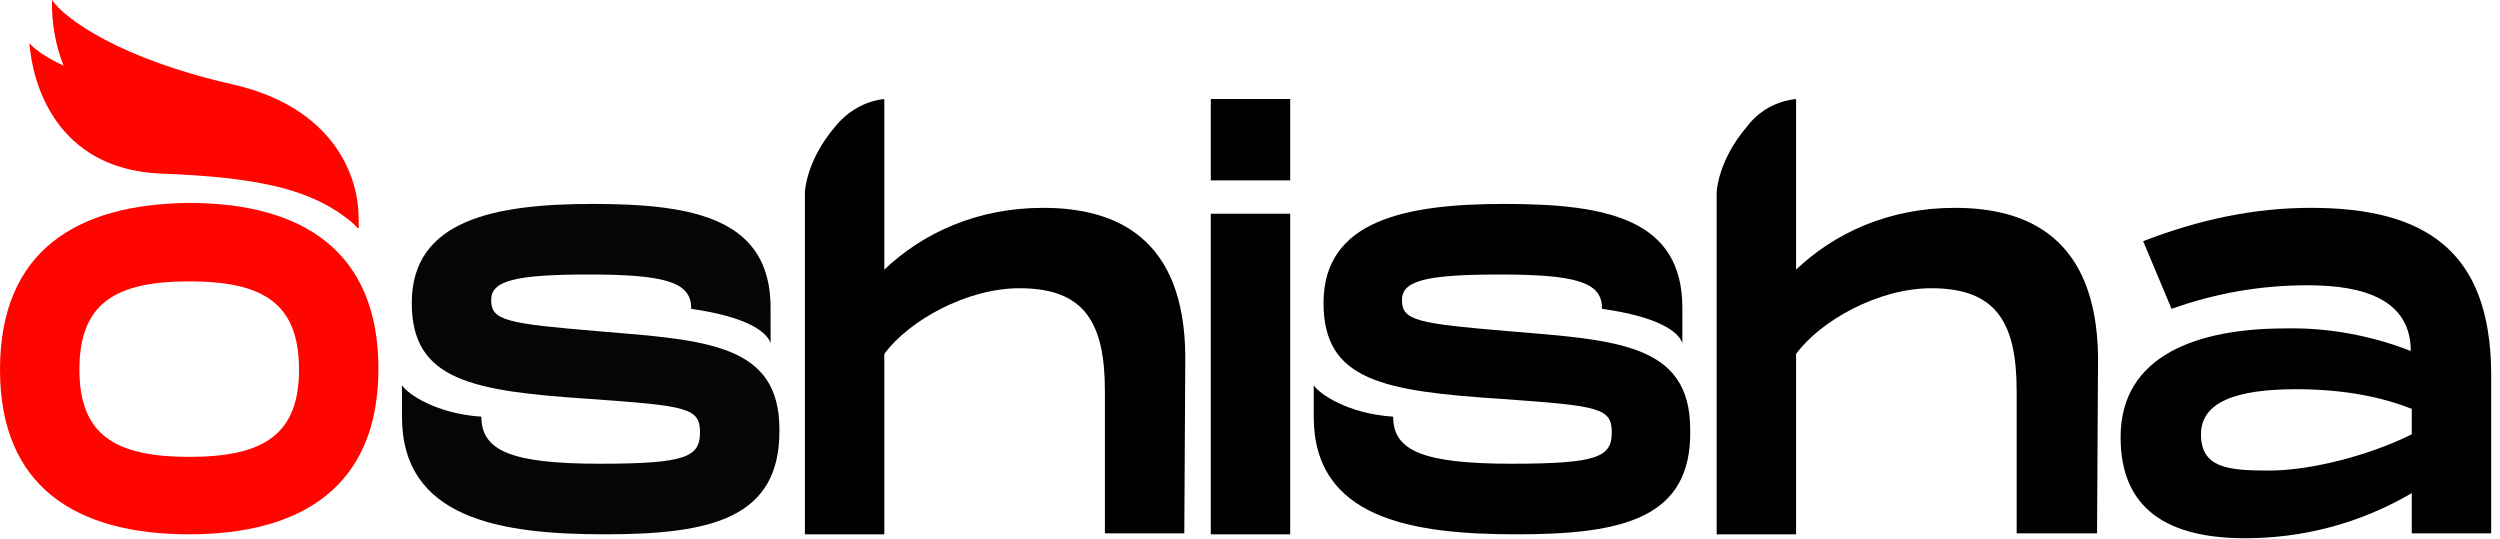
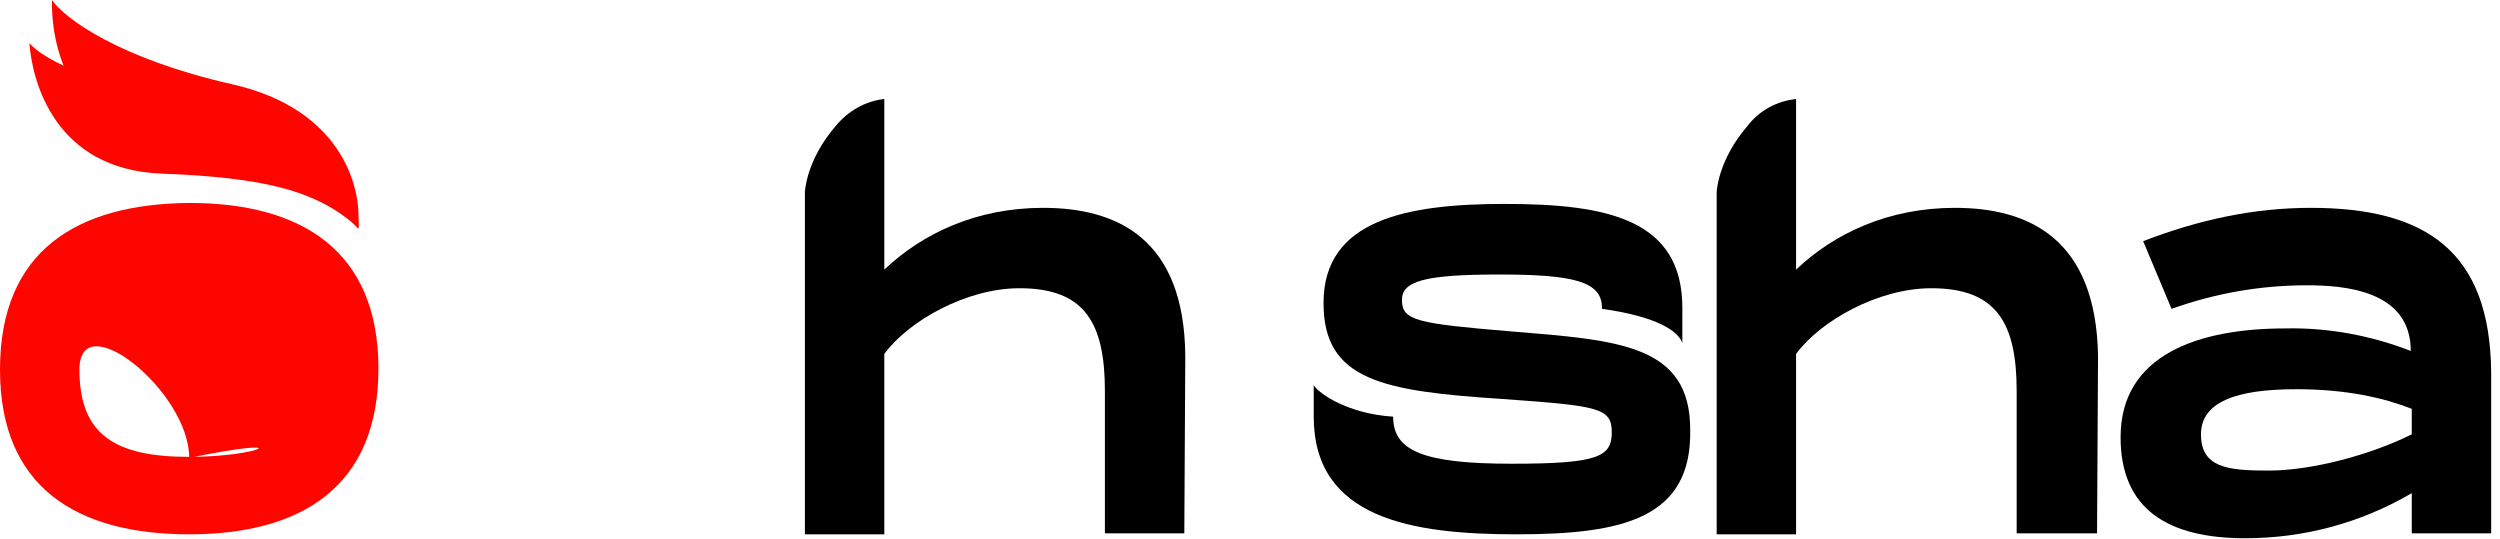
<svg xmlns="http://www.w3.org/2000/svg" version="1.1" id="Слой_1" x="0px" y="0px" viewBox="0 0 255 55" style="enable-background:new 0 0 255 55;" xml:space="preserve">
  <style type="text/css"> .st0{fill:#FF0500;} .st1{fill:#050505;} </style>
-   <path class="st0" d="M19.3,46.6c-7.5,0-11.2-2.2-11.2-8.9c0-6.8,3.7-9,11.2-9s11.2,2.2,11.2,9C30.5,44.4,26.8,46.6,19.3,46.6z M19.3,54.5c11.5,0,19.3-4.9,19.3-16.9c0-12-7.8-16.9-19.3-16.9C7.8,20.8,0,25.6,0,37.7C0,49.7,7.8,54.5,19.3,54.5z" />
-   <path class="st1" d="M61.7,54.5C51,54.5,41,52.9,41,42.5v-3.2c0.6,0.9,3.5,2.9,8.1,3.2c0,3.5,3.1,4.8,12.1,4.8 c8.8,0,10.2-0.7,10.2-3.2c0-2.5-1.3-2.7-11.1-3.4C48.1,39.9,42,38.8,42,30.9c0-8.5,8.5-10.1,18.5-10.1c10.5,0,18.1,1.6,18.1,10.6V35 c-0.4-1.2-2.5-2.7-8.1-3.5v-0.1c0-2.7-2.9-3.4-10.5-3.4c-7.7,0-9.9,0.7-9.9,2.6c0,2.1,1.5,2.4,11.1,3.2c10.9,0.9,18.3,1.3,18.3,10 C79.6,52.9,72.5,54.5,61.7,54.5z" />
+   <path class="st0" d="M19.3,46.6c-7.5,0-11.2-2.2-11.2-8.9s11.2,2.2,11.2,9C30.5,44.4,26.8,46.6,19.3,46.6z M19.3,54.5c11.5,0,19.3-4.9,19.3-16.9c0-12-7.8-16.9-19.3-16.9C7.8,20.8,0,25.6,0,37.7C0,49.7,7.8,54.5,19.3,54.5z" />
  <path d="M154.7,54.5c-10.7,0-20.7-1.6-20.7-12v-3.2c0.6,0.9,3.5,2.9,8.1,3.2c0,3.5,3.1,4.8,12.1,4.8c8.8,0,10.2-0.7,10.2-3.2 c0-2.5-1.3-2.7-11.1-3.4C141,39.9,135,38.8,135,30.9c0-8.5,8.5-10.1,18.5-10.1c10.5,0,18.1,1.6,18.1,10.6V35 c-0.4-1.2-2.5-2.7-8.2-3.5v-0.1c0-2.7-2.9-3.4-10.5-3.4c-7.7,0-9.9,0.7-9.9,2.6c0,2.1,1.5,2.4,11.1,3.2c10.9,0.9,18.3,1.3,18.3,10 C172.6,52.9,165.5,54.5,154.7,54.5z" />
  <path d="M106.4,21.2c-6.8,0-12.3,2.6-16.2,6.3V10.1c-1.9,0.2-3.7,1.2-5,2.8c-3,3.5-3.1,6.7-3.1,6.7v34.9h8.1V36.1 c2.5-3.4,8.4-6.7,13.8-6.7c6.7,0,8.7,3.6,8.7,10.5v14.5h8.1l0.1-18.1C120.8,24.3,113.9,21.2,106.4,21.2z" />
  <path d="M199.4,21.2c-6.8,0-12.3,2.6-16.2,6.3V10.1c-1.9,0.2-3.7,1.1-5,2.8c-3,3.5-3.1,6.7-3.1,6.7v34.9h8.1V36.1 c2.5-3.4,8.4-6.7,13.8-6.7c6.7,0,8.7,3.6,8.7,10.5v14.5h8.2l0.1-18.1C213.8,24.3,206.9,21.2,199.4,21.2z" />
  <path d="M246,44.3c-4.2,2.1-10.2,3.7-14.6,3.7c-4.2,0-6.9-0.3-6.9-3.7c0-3.3,3.6-4.6,9.7-4.6c5.2,0,9,0.9,11.8,2L246,44.3z M235.7,21.2c-5.8,0-11.4,1.2-17.1,3.4l2.9,6.9c4.5-1.6,9.1-2.4,13.8-2.4c3.8,0,10.6,0.5,10.6,6.7c-4.1-1.6-8.5-2.4-12.8-2.3 c-8.9,0-16.8,2.7-16.8,11.1c0,7.4,4.9,10.3,12.7,10.3c5.9,0,11.7-1.5,17-4.6v4.1h8.1V38C254,25.6,247.4,21.2,235.7,21.2z" />
-   <path d="M123.5,21.8v32.7h8.1V21.8H123.5z M123.5,10.1v8.3h8.1v-8.3L123.5,10.1z" />
  <path class="st0" d="M17.2,15.1C6.7,13.2,5.2,4.1,5.3,0c1.3,1.9,6.9,6,18.4,8.6s13.3,11,12.8,14.7C32.8,18.9,27.6,16.9,17.2,15.1z" />
  <path class="st0" d="M16.3,17.7C5.7,17.2,3.3,8.5,3,4.4c1.4,1.7,7.5,4.9,19.1,5.9c11.7,1,14.5,9.2,14.5,13 C32.4,19.4,26.9,18.1,16.3,17.7z" />
</svg>